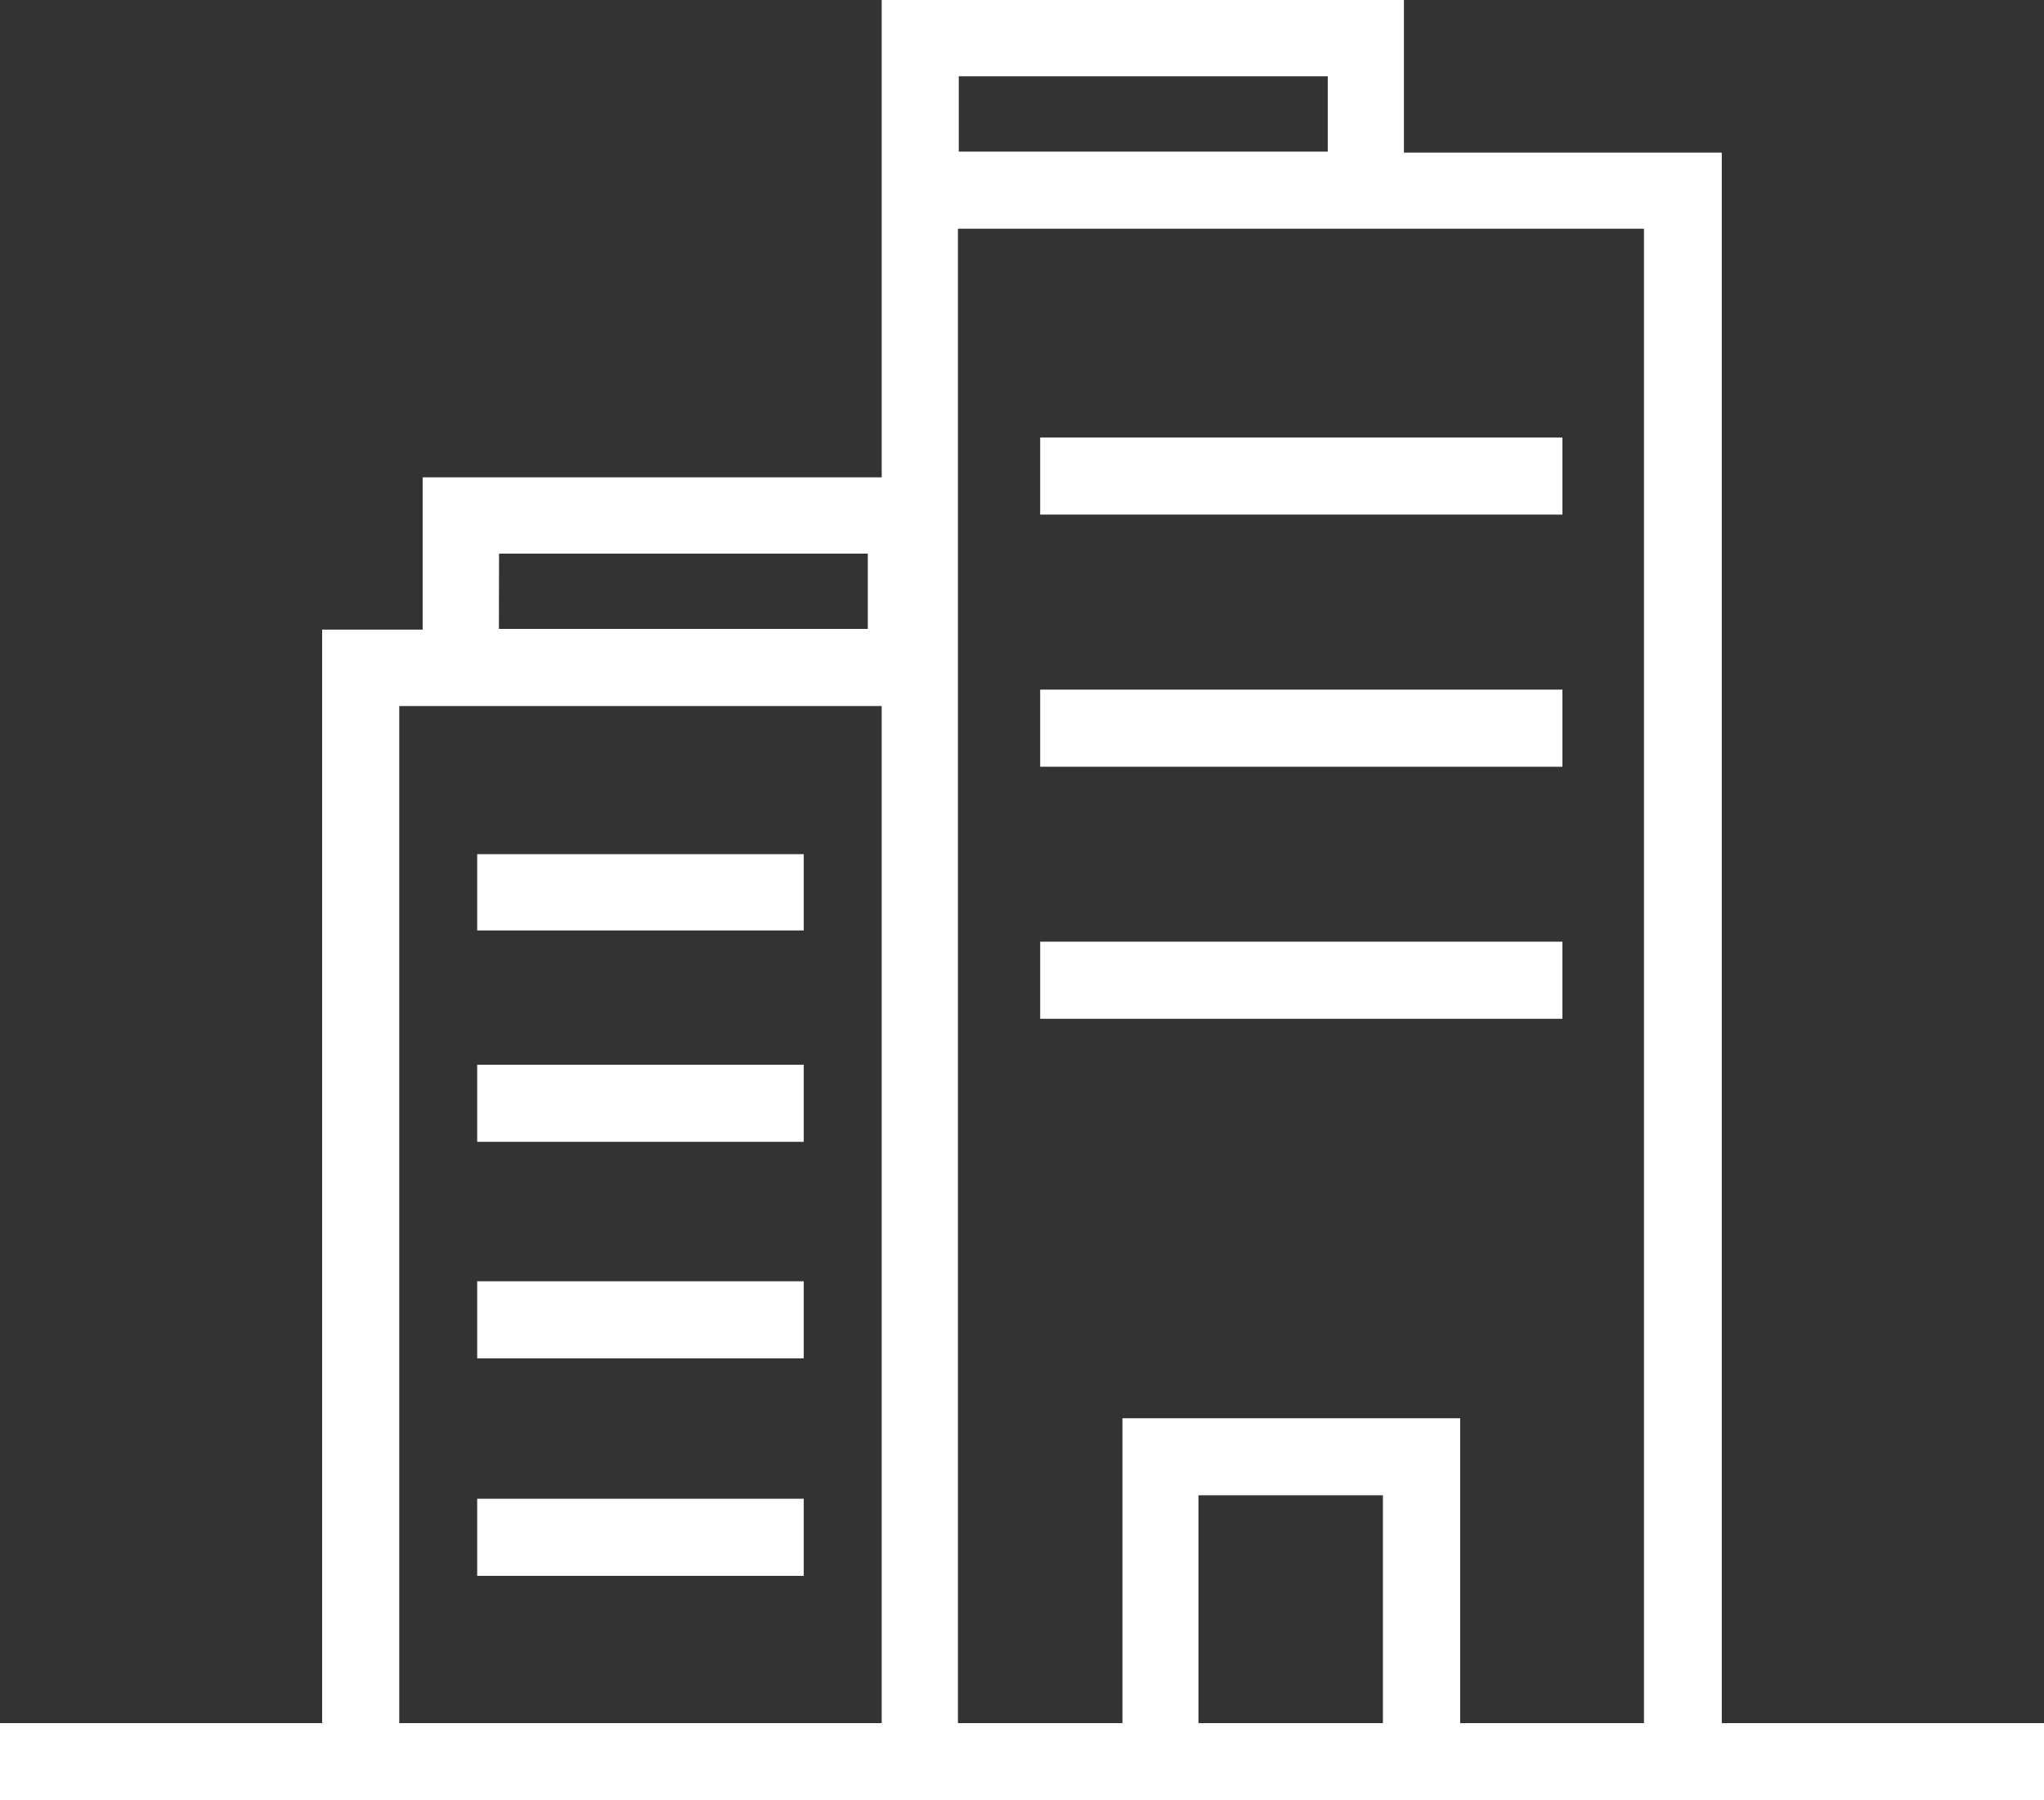
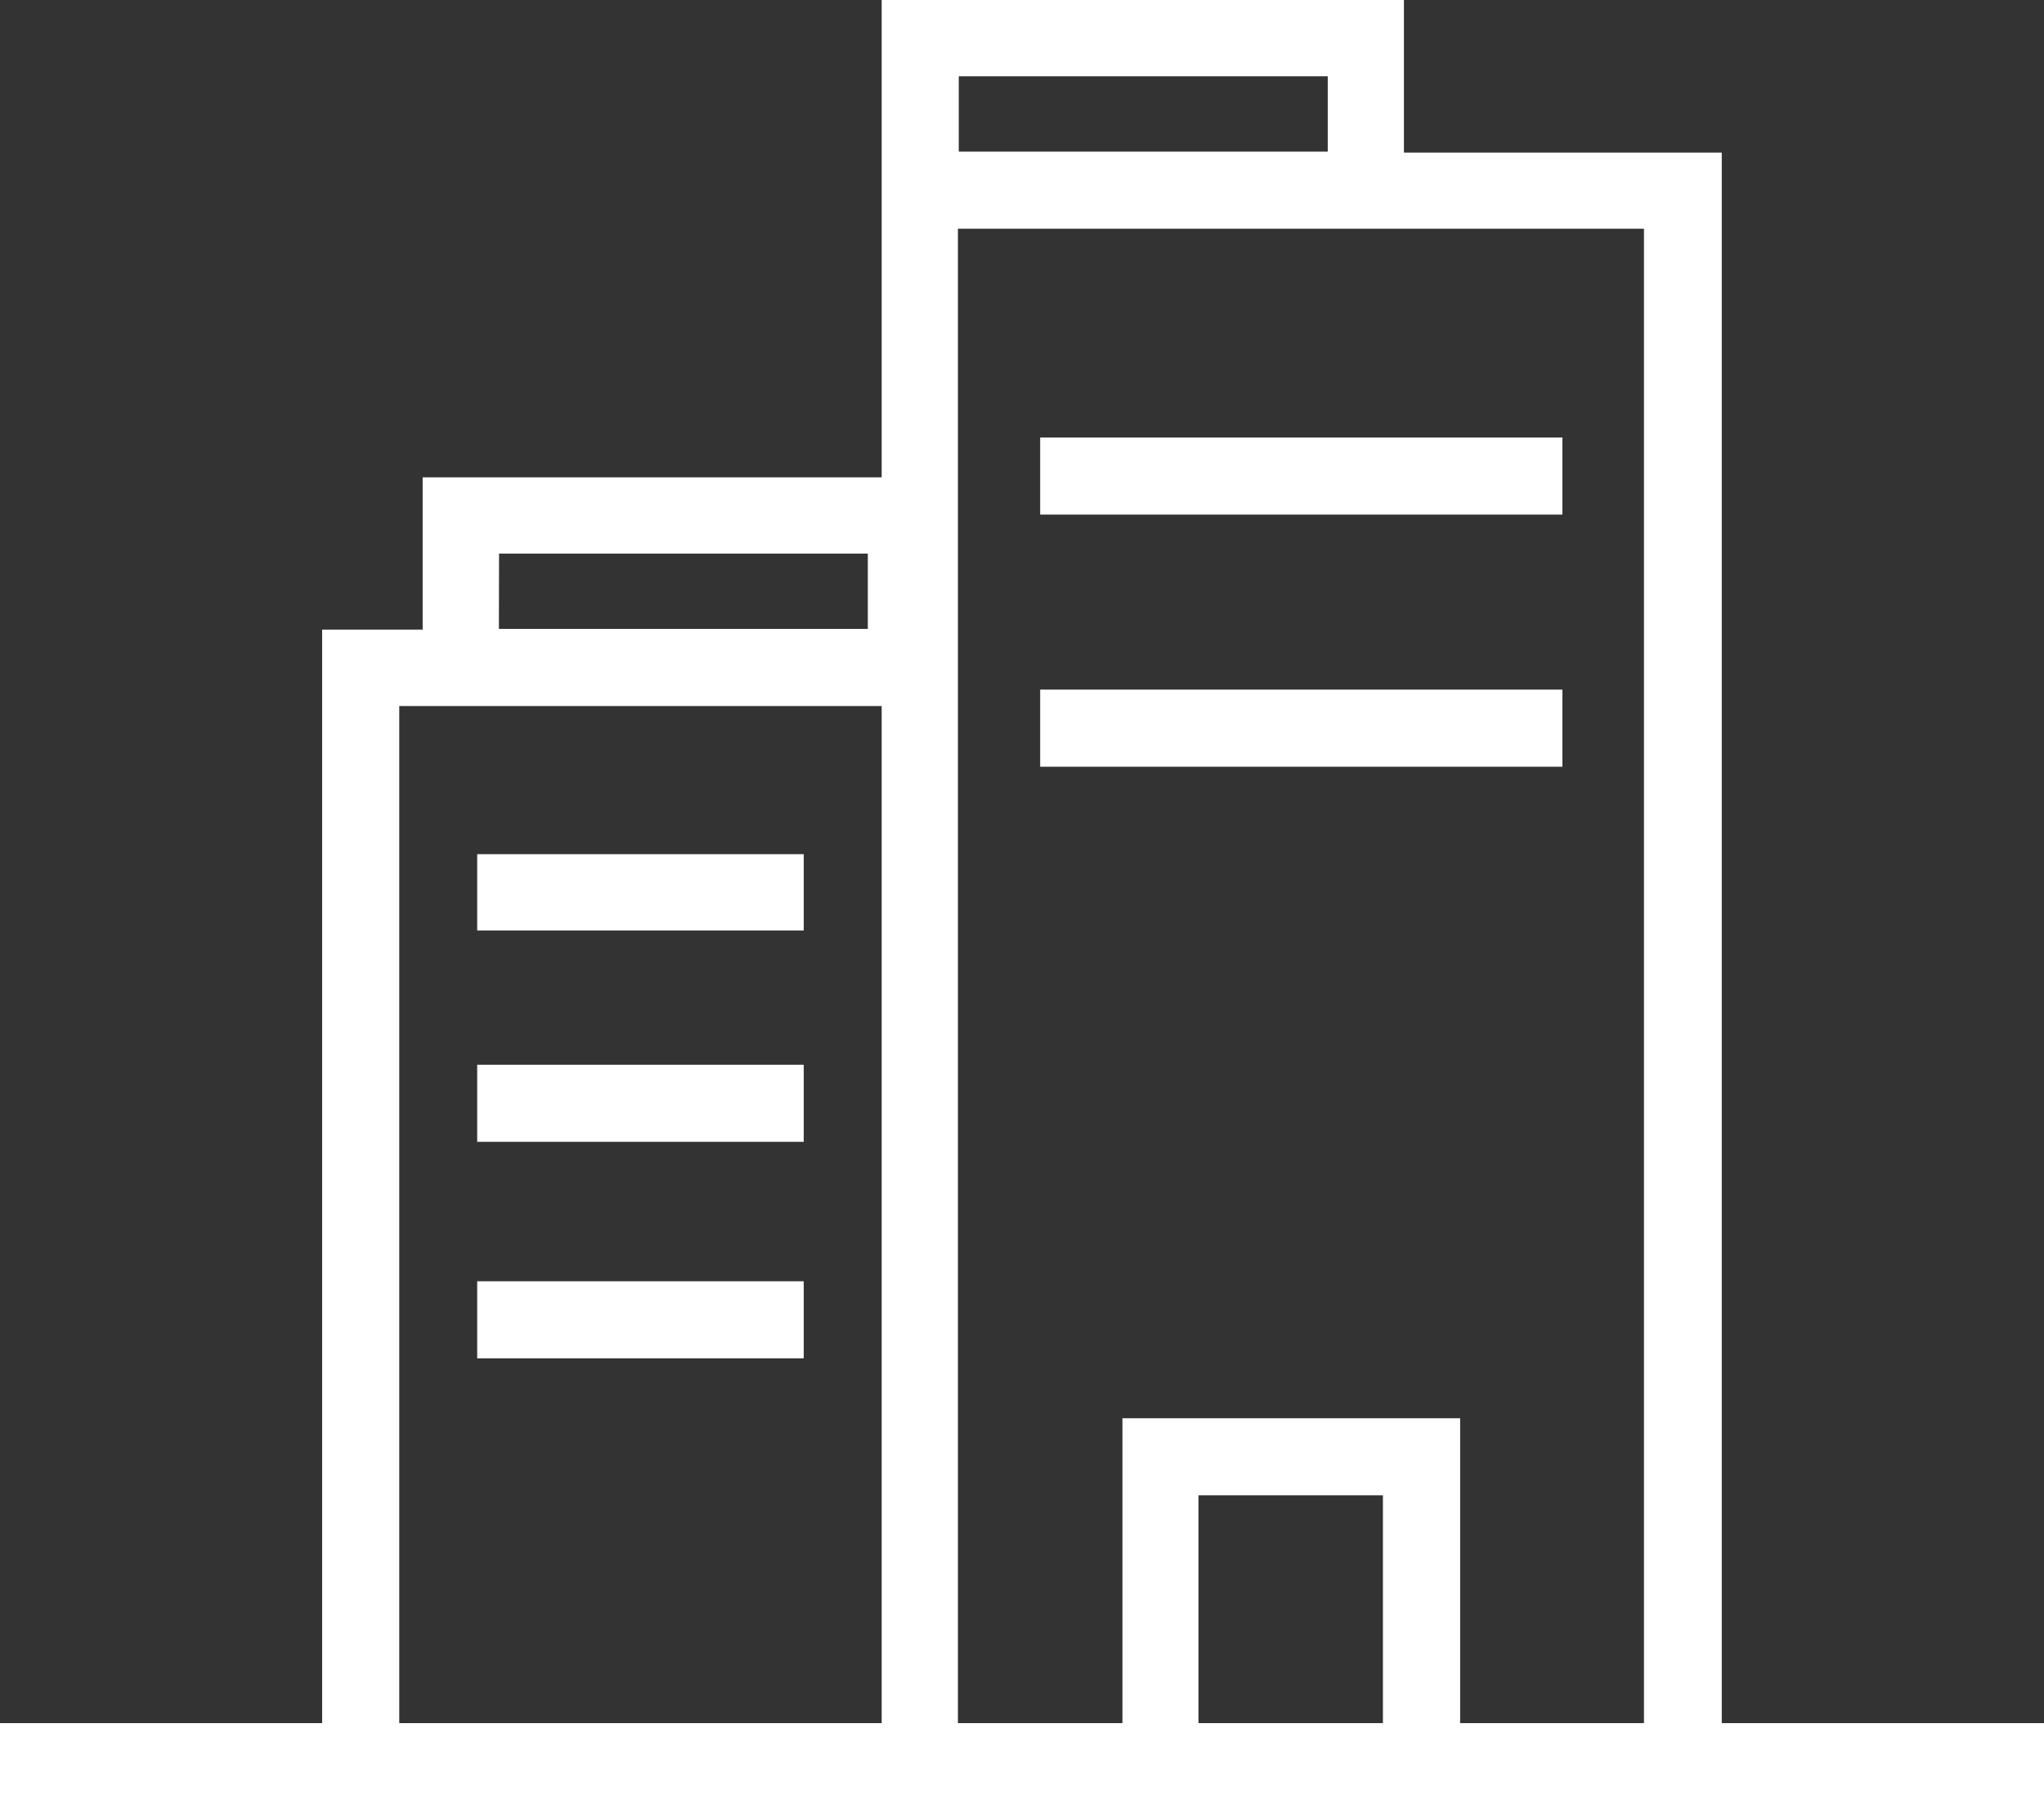
<svg xmlns="http://www.w3.org/2000/svg" width="28.9" height="25.447" viewBox="0 0 28.9 25.447">
  <rect x="0" y="0" width="28.9" height="25.447" fill="#333333" stroke="none" />
  <g id="company" transform="translate(-10 -24.1)">
    <g id="Group_312" data-name="Group 312" transform="translate(10 24.1)">
      <path id="Path_126" data-name="Path 126" d="M65.1,122.7h4.617v1.078H65.1V122.7Z" transform="translate(-58.353 -110.626)" fill="#fff" />
      <path id="Path_127" data-name="Path 127" d="M65.1,147h4.617v1.09H65.1Z" transform="translate(-58.353 -131.95)" fill="#fff" />
      <path id="Path_128" data-name="Path 128" d="M65.1,172h4.617v1.09H65.1Z" transform="translate(-58.353 -153.889)" fill="#fff" />
-       <path id="Path_129" data-name="Path 129" d="M65.1,197.1h4.617v1.09H65.1Z" transform="translate(-58.353 -175.915)" fill="#fff" />
      <path id="Path_130" data-name="Path 130" d="M130.1,74.6h7.384v1.09H130.1V74.6Z" transform="translate(-115.393 -68.416)" fill="#fff" />
      <path id="Path_131" data-name="Path 131" d="M130.1,103.7h7.384v1.09H130.1V103.7Z" transform="translate(-115.393 -93.952)" fill="#fff" />
-       <path id="Path_132" data-name="Path 132" d="M130.1,132.8h7.384v1.09H130.1V132.8Z" transform="translate(-115.393 -119.489)" fill="#fff" />
      <path id="Path_133" data-name="Path 133" d="M34.344,48.457v-22.2H29.85V24.1H22.466v6.747h-6.49V33H14.555V48.457H10v1.09H38.9v-1.09ZM23.556,25.178h5.217v1.065H23.556Zm-6.5,6.747H22.27V32.99H17.054ZM15.645,48.457V34.08h6.821V48.457Zm11.3,0V45.236h2.608v3.221Zm3.7,0v-4.31H25.87v4.31H23.544V27.333h9.7V48.457Z" transform="translate(-10 -24.1)" fill="#fff" />
    </g>
  </g>
</svg>